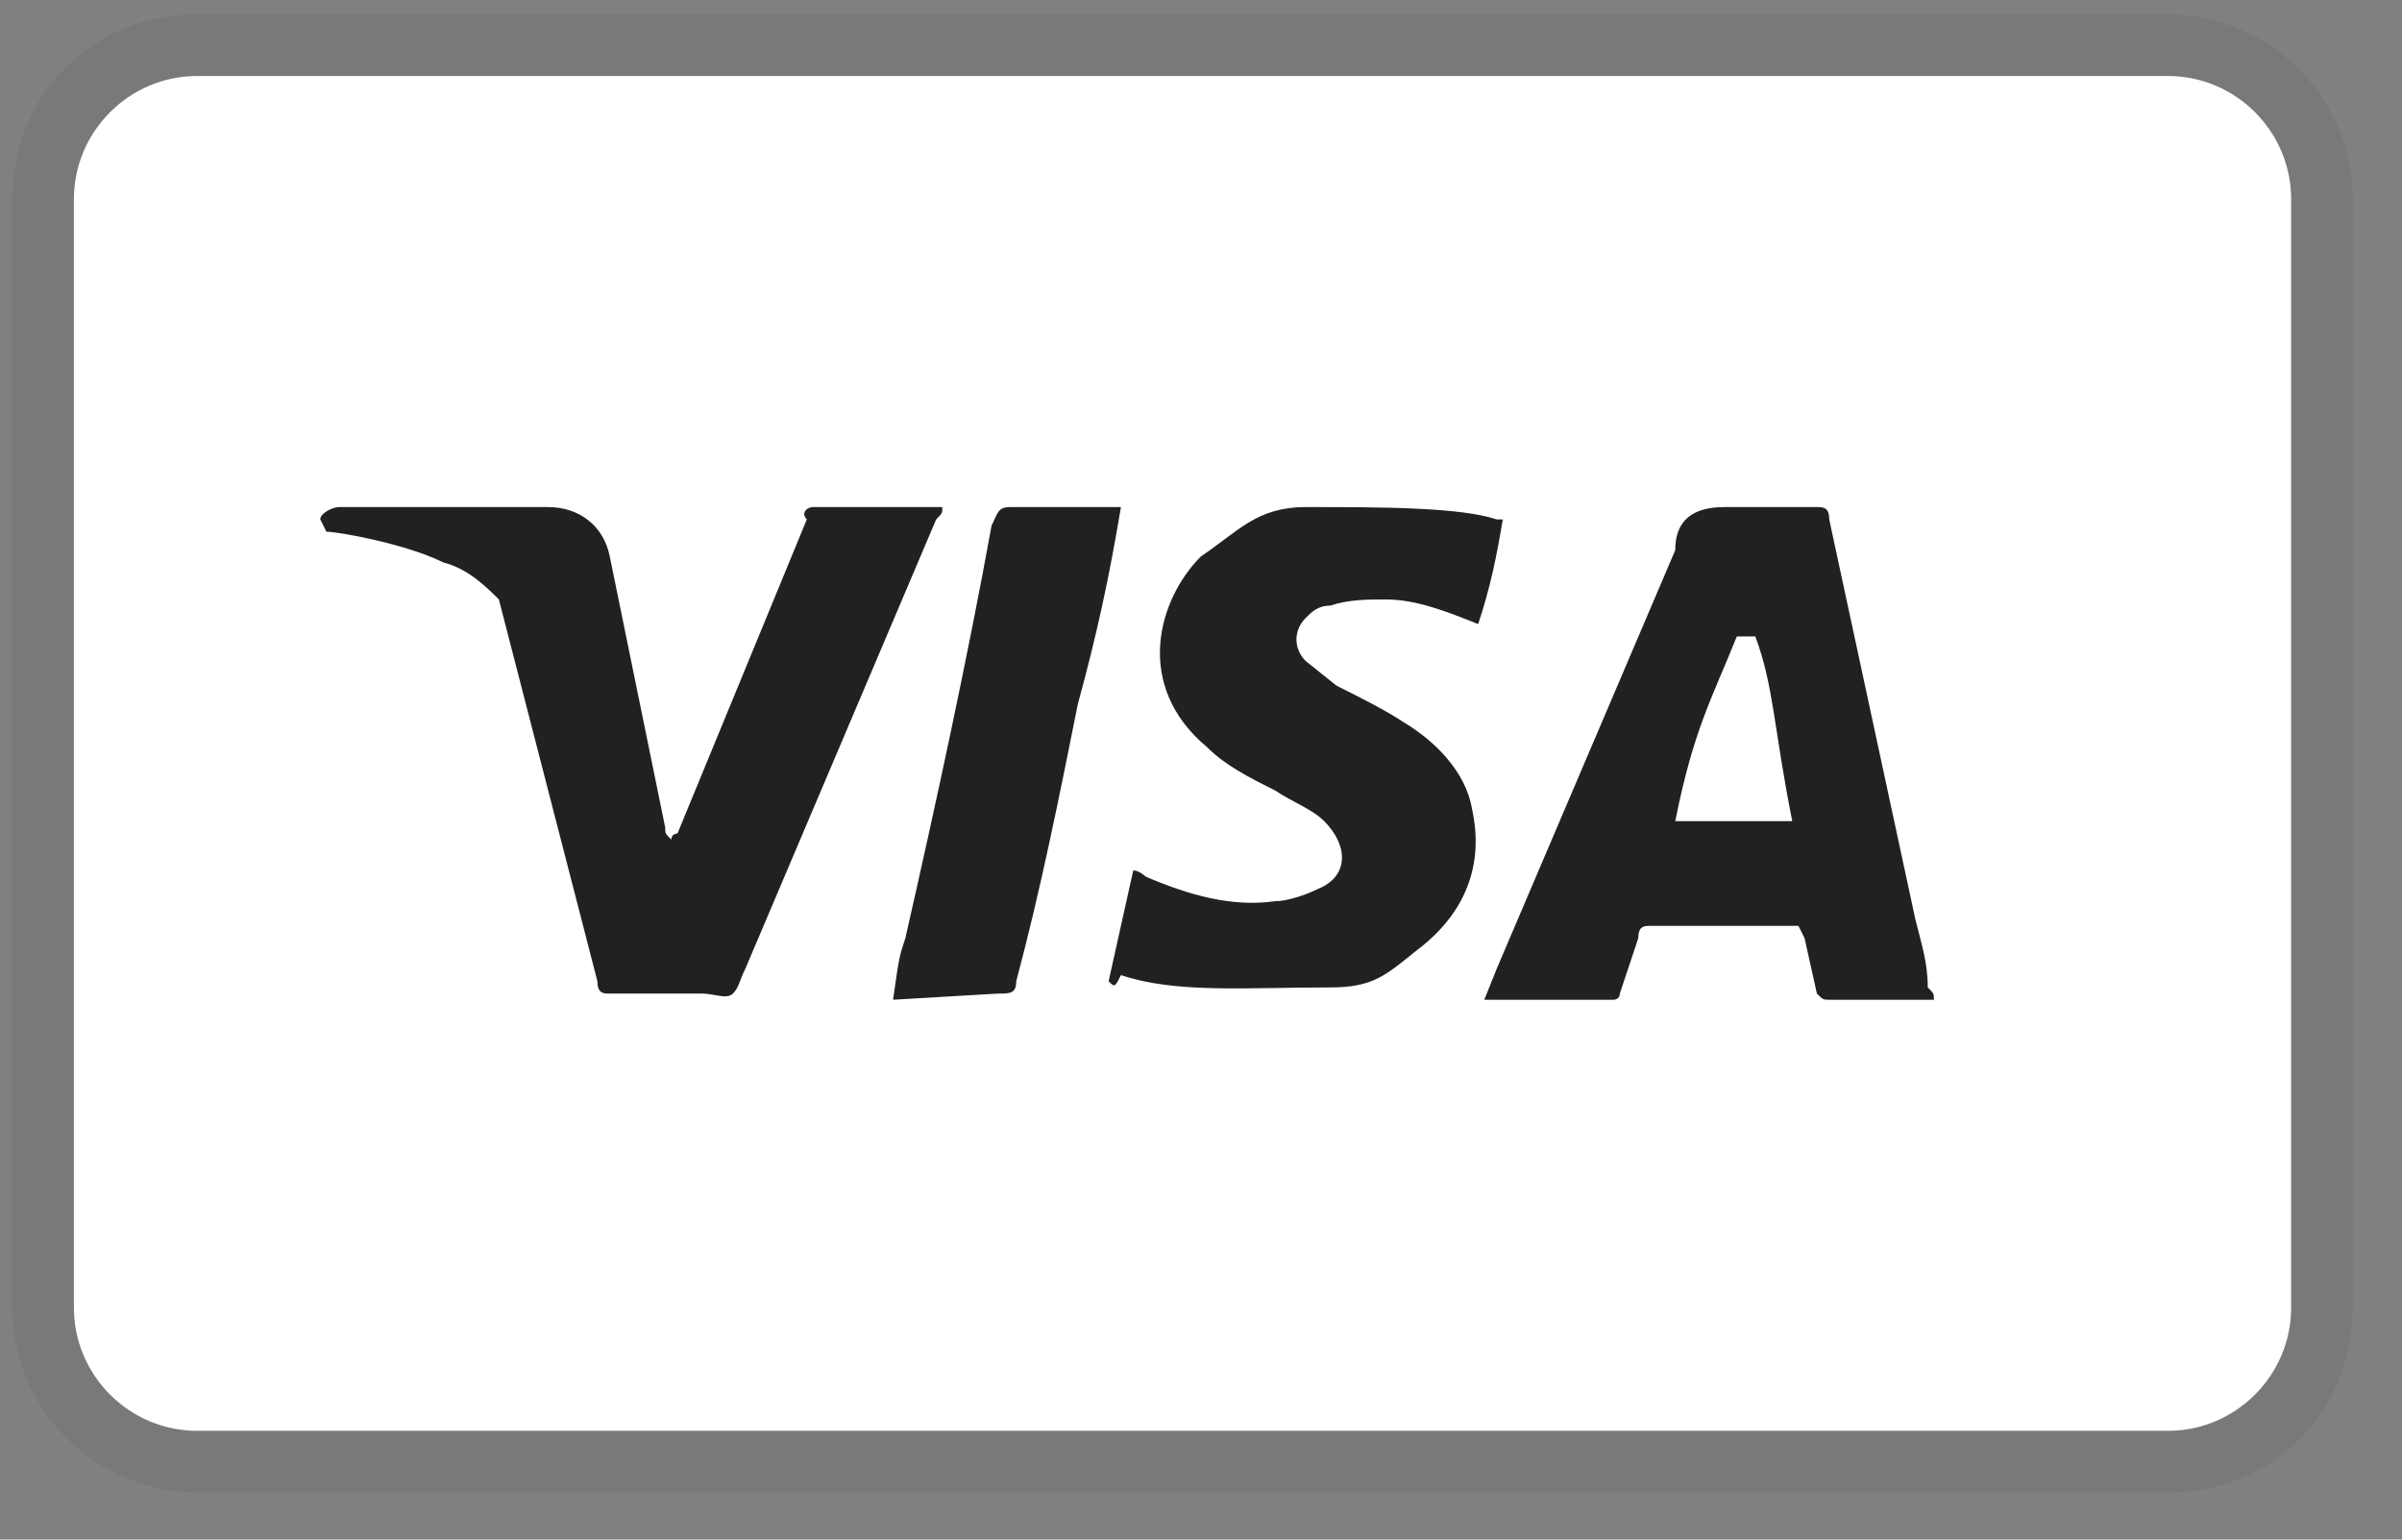
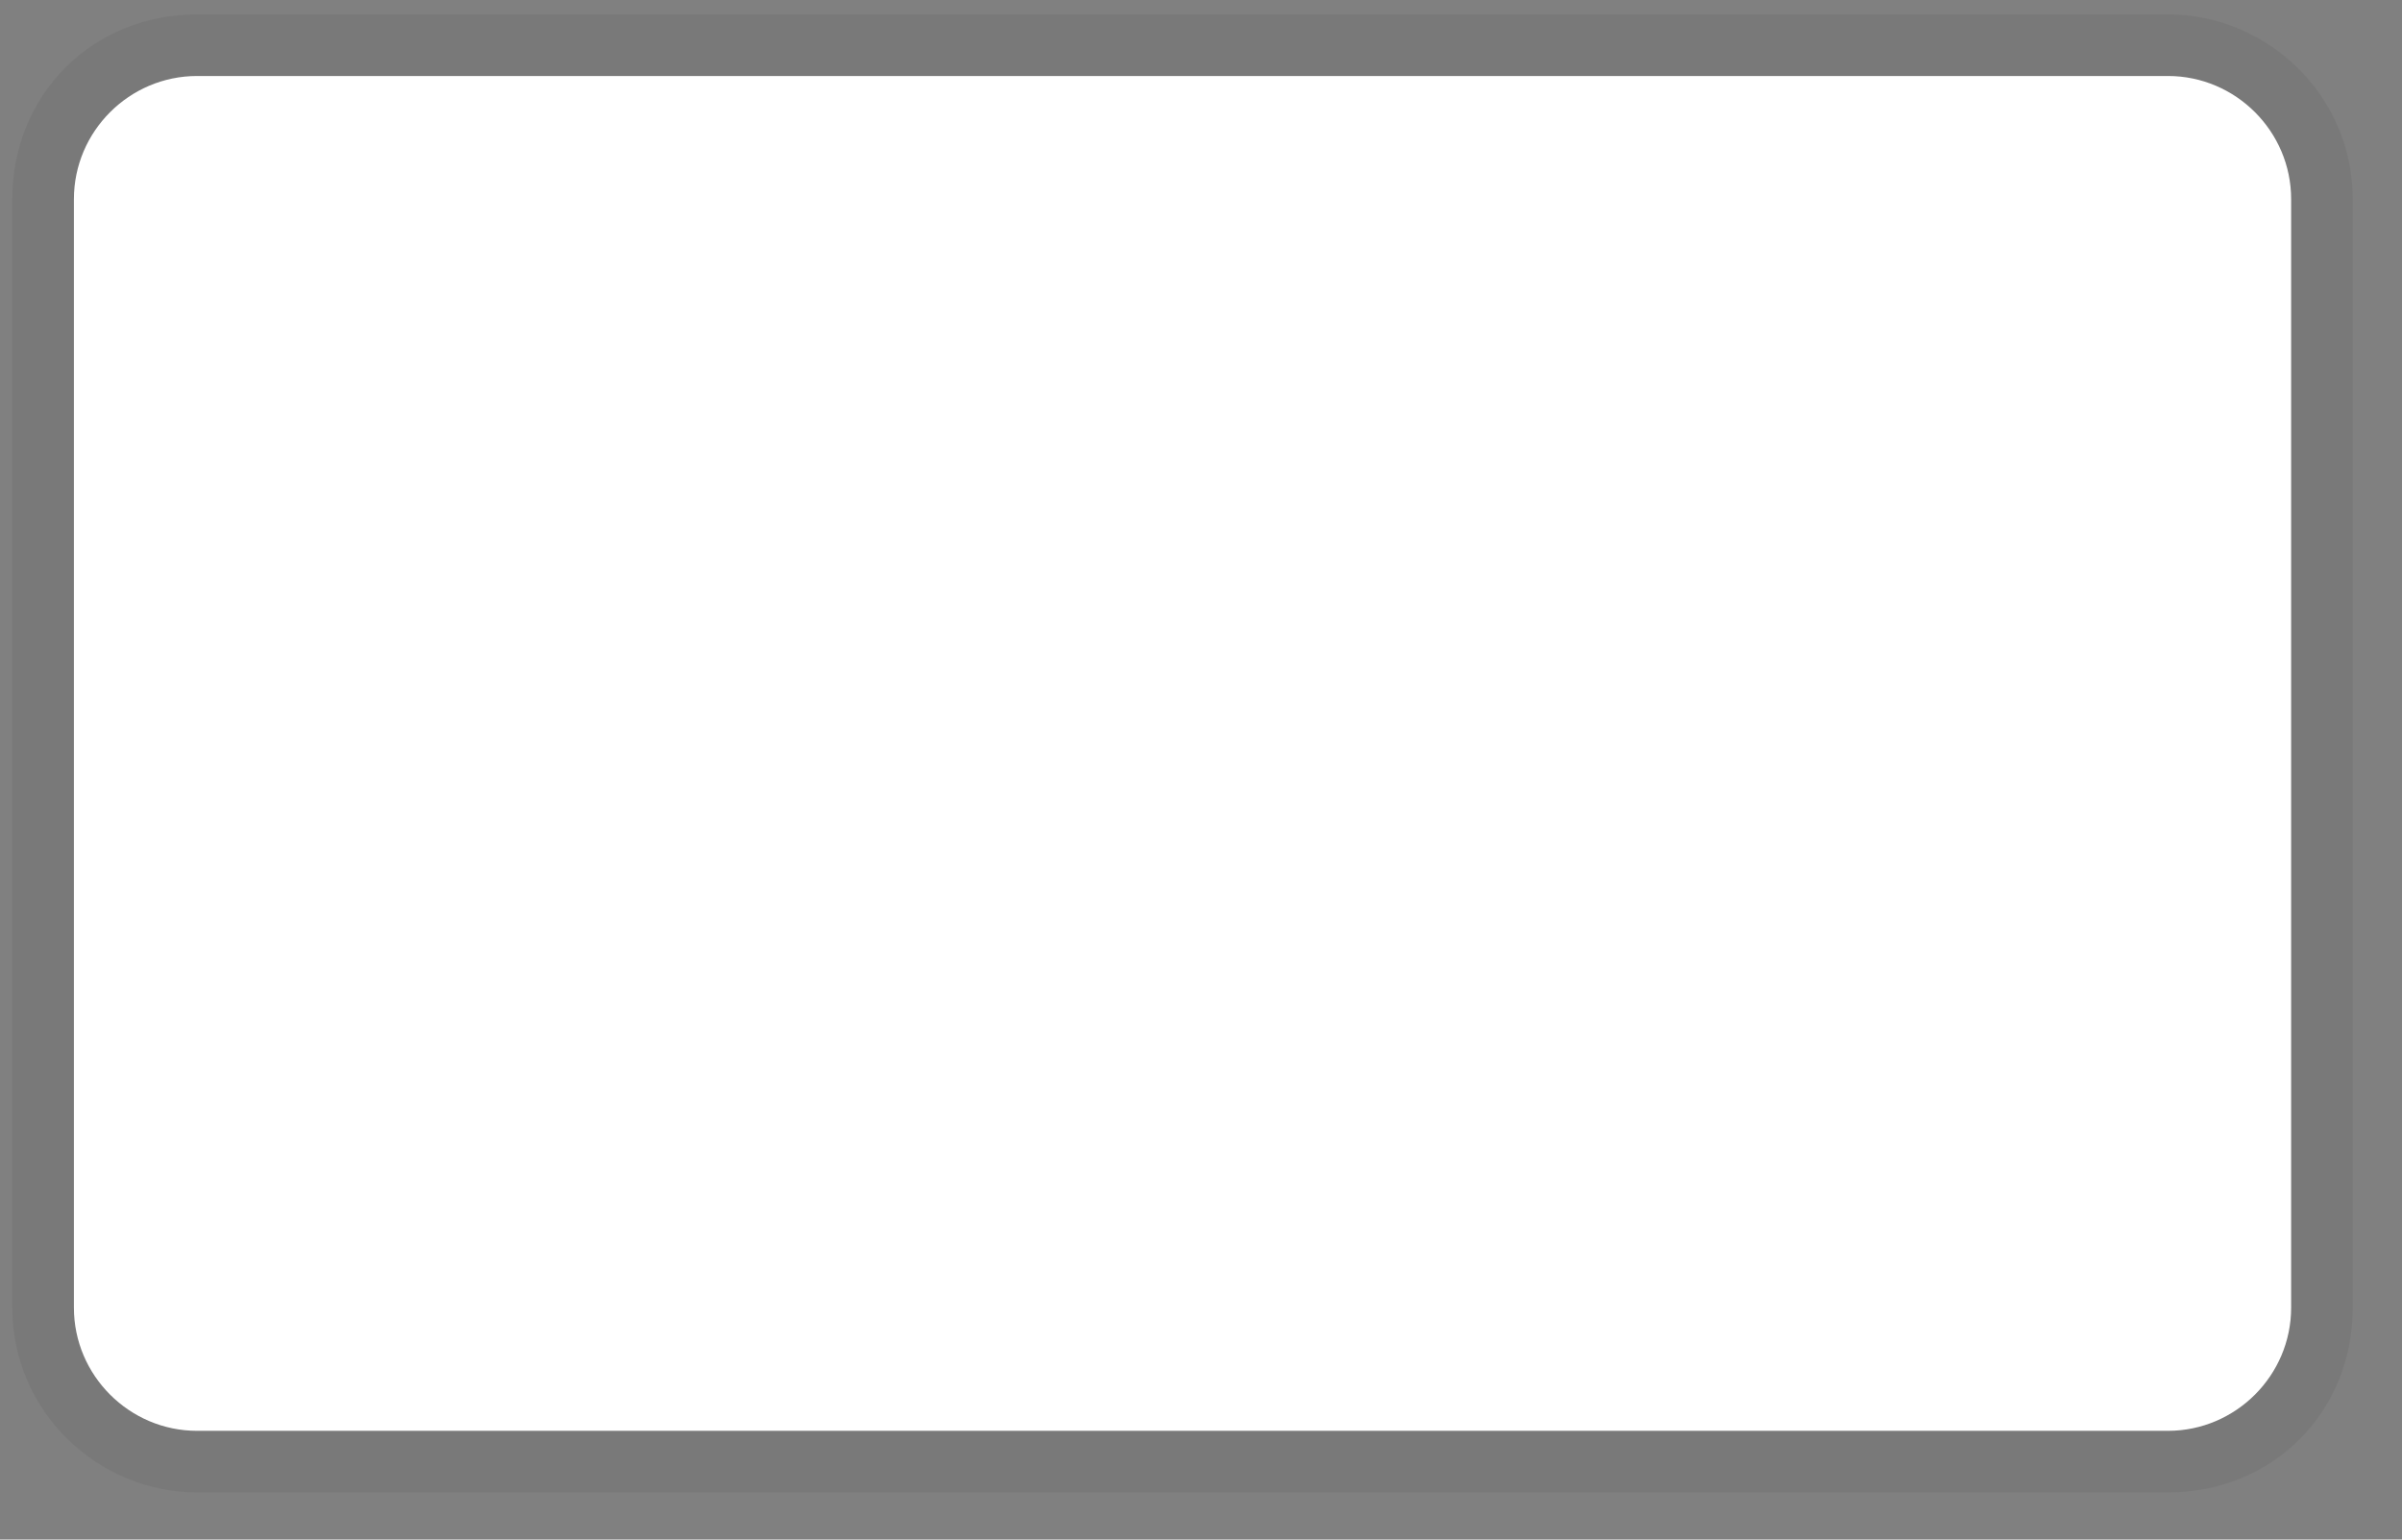
<svg xmlns="http://www.w3.org/2000/svg" fill="none" viewBox="0 0 39 25" height="25" width="39">
  <rect x="0" y="0" width="39" height="25" fill="#808080" stroke="none" />
  <g clip-path="url(#clip0_2156_19338)" id="Frame">
    <path fill="#212121" d="M35.2 0.234H3.2C1.5 0.234 0.2 1.534 0.2 3.234V21.234C0.2 22.934 1.6 24.234 3.2 24.234H35.2C36.9 24.234 38.2 22.934 38.2 21.234V3.234C38.2 1.534 36.8 0.234 35.2 0.234Z" opacity="0.07" id="Vector" />
    <path fill="white" d="M35.2 1.234C36.3 1.234 37.2 2.134 37.2 3.234V21.234C37.2 22.334 36.3 23.234 35.2 23.234H3.2C2.1 23.234 1.2 22.334 1.2 21.234V3.234C1.2 2.134 2.1 1.234 3.2 1.234H35.2Z" id="Vector_2" />
-     <path fill="#212121" d="M28.5 10.334H28.2C27.8 11.334 27.5 11.834 27.2 13.334H29.1C28.8 11.834 28.8 11.134 28.5 10.334ZM31.4 16.234H29.7C29.6 16.234 29.6 16.234 29.5 16.134L29.3 15.234L29.2 15.034H26.8C26.7 15.034 26.6 15.034 26.6 15.234L26.3 16.134C26.3 16.234 26.2 16.234 26.2 16.234H24.1L24.3 15.734L27.2 8.934C27.2 8.434 27.5 8.234 28 8.234H29.5C29.6 8.234 29.7 8.234 29.7 8.434L31.1 14.934C31.2 15.334 31.3 15.634 31.3 16.034C31.4 16.134 31.4 16.134 31.4 16.234ZM18 15.934L18.4 14.134C18.5 14.134 18.6 14.234 18.6 14.234C19.3 14.534 20 14.734 20.7 14.634C20.9 14.634 21.2 14.534 21.4 14.434C21.9 14.234 21.9 13.734 21.5 13.334C21.3 13.134 21 13.034 20.7 12.834C20.3 12.634 19.9 12.434 19.6 12.134C18.4 11.134 18.8 9.734 19.5 9.034C20.1 8.634 20.4 8.234 21.2 8.234C22.4 8.234 23.7 8.234 24.3 8.434H24.4C24.3 9.034 24.2 9.534 24 10.134C23.5 9.934 23 9.734 22.5 9.734C22.2 9.734 21.9 9.734 21.6 9.834C21.4 9.834 21.3 9.934 21.2 10.034C21 10.234 21 10.534 21.2 10.734L21.7 11.134C22.1 11.334 22.5 11.534 22.8 11.734C23.3 12.034 23.8 12.534 23.9 13.134C24.1 14.034 23.8 14.834 23 15.434C22.5 15.834 22.3 16.034 21.6 16.034C20.2 16.034 19.1 16.134 18.2 15.834C18.1 16.034 18.1 16.034 18 15.934ZM14.5 16.234C14.6 15.534 14.6 15.534 14.7 15.234C15.2 13.034 15.7 10.734 16.1 8.534C16.2 8.334 16.2 8.234 16.4 8.234H18.2C18 9.434 17.8 10.334 17.5 11.434C17.2 12.934 16.9 14.434 16.5 15.934C16.5 16.134 16.4 16.134 16.2 16.134L14.5 16.234ZM5.2 8.434C5.2 8.334 5.4 8.234 5.5 8.234H8.9C9.4 8.234 9.8 8.534 9.9 9.034L10.8 13.434C10.8 13.534 10.8 13.534 10.9 13.634C10.9 13.534 11 13.534 11 13.534L13.1 8.434C13 8.334 13.1 8.234 13.2 8.234H15.3C15.3 8.334 15.3 8.334 15.2 8.434L12.1 15.734C12 15.934 12 16.034 11.9 16.134C11.8 16.234 11.6 16.134 11.4 16.134H9.9C9.8 16.134 9.7 16.134 9.7 15.934L8.1 9.734C7.9 9.534 7.6 9.234 7.2 9.134C6.6 8.834 5.5 8.634 5.3 8.634L5.2 8.434Z" id="Vector_3" />
  </g>
  <defs>
    <clipPath id="clip0_2156_19338">
      <rect transform="translate(0.2 0.234)" fill="white" height="24" width="38" />
    </clipPath>
  </defs>
</svg>